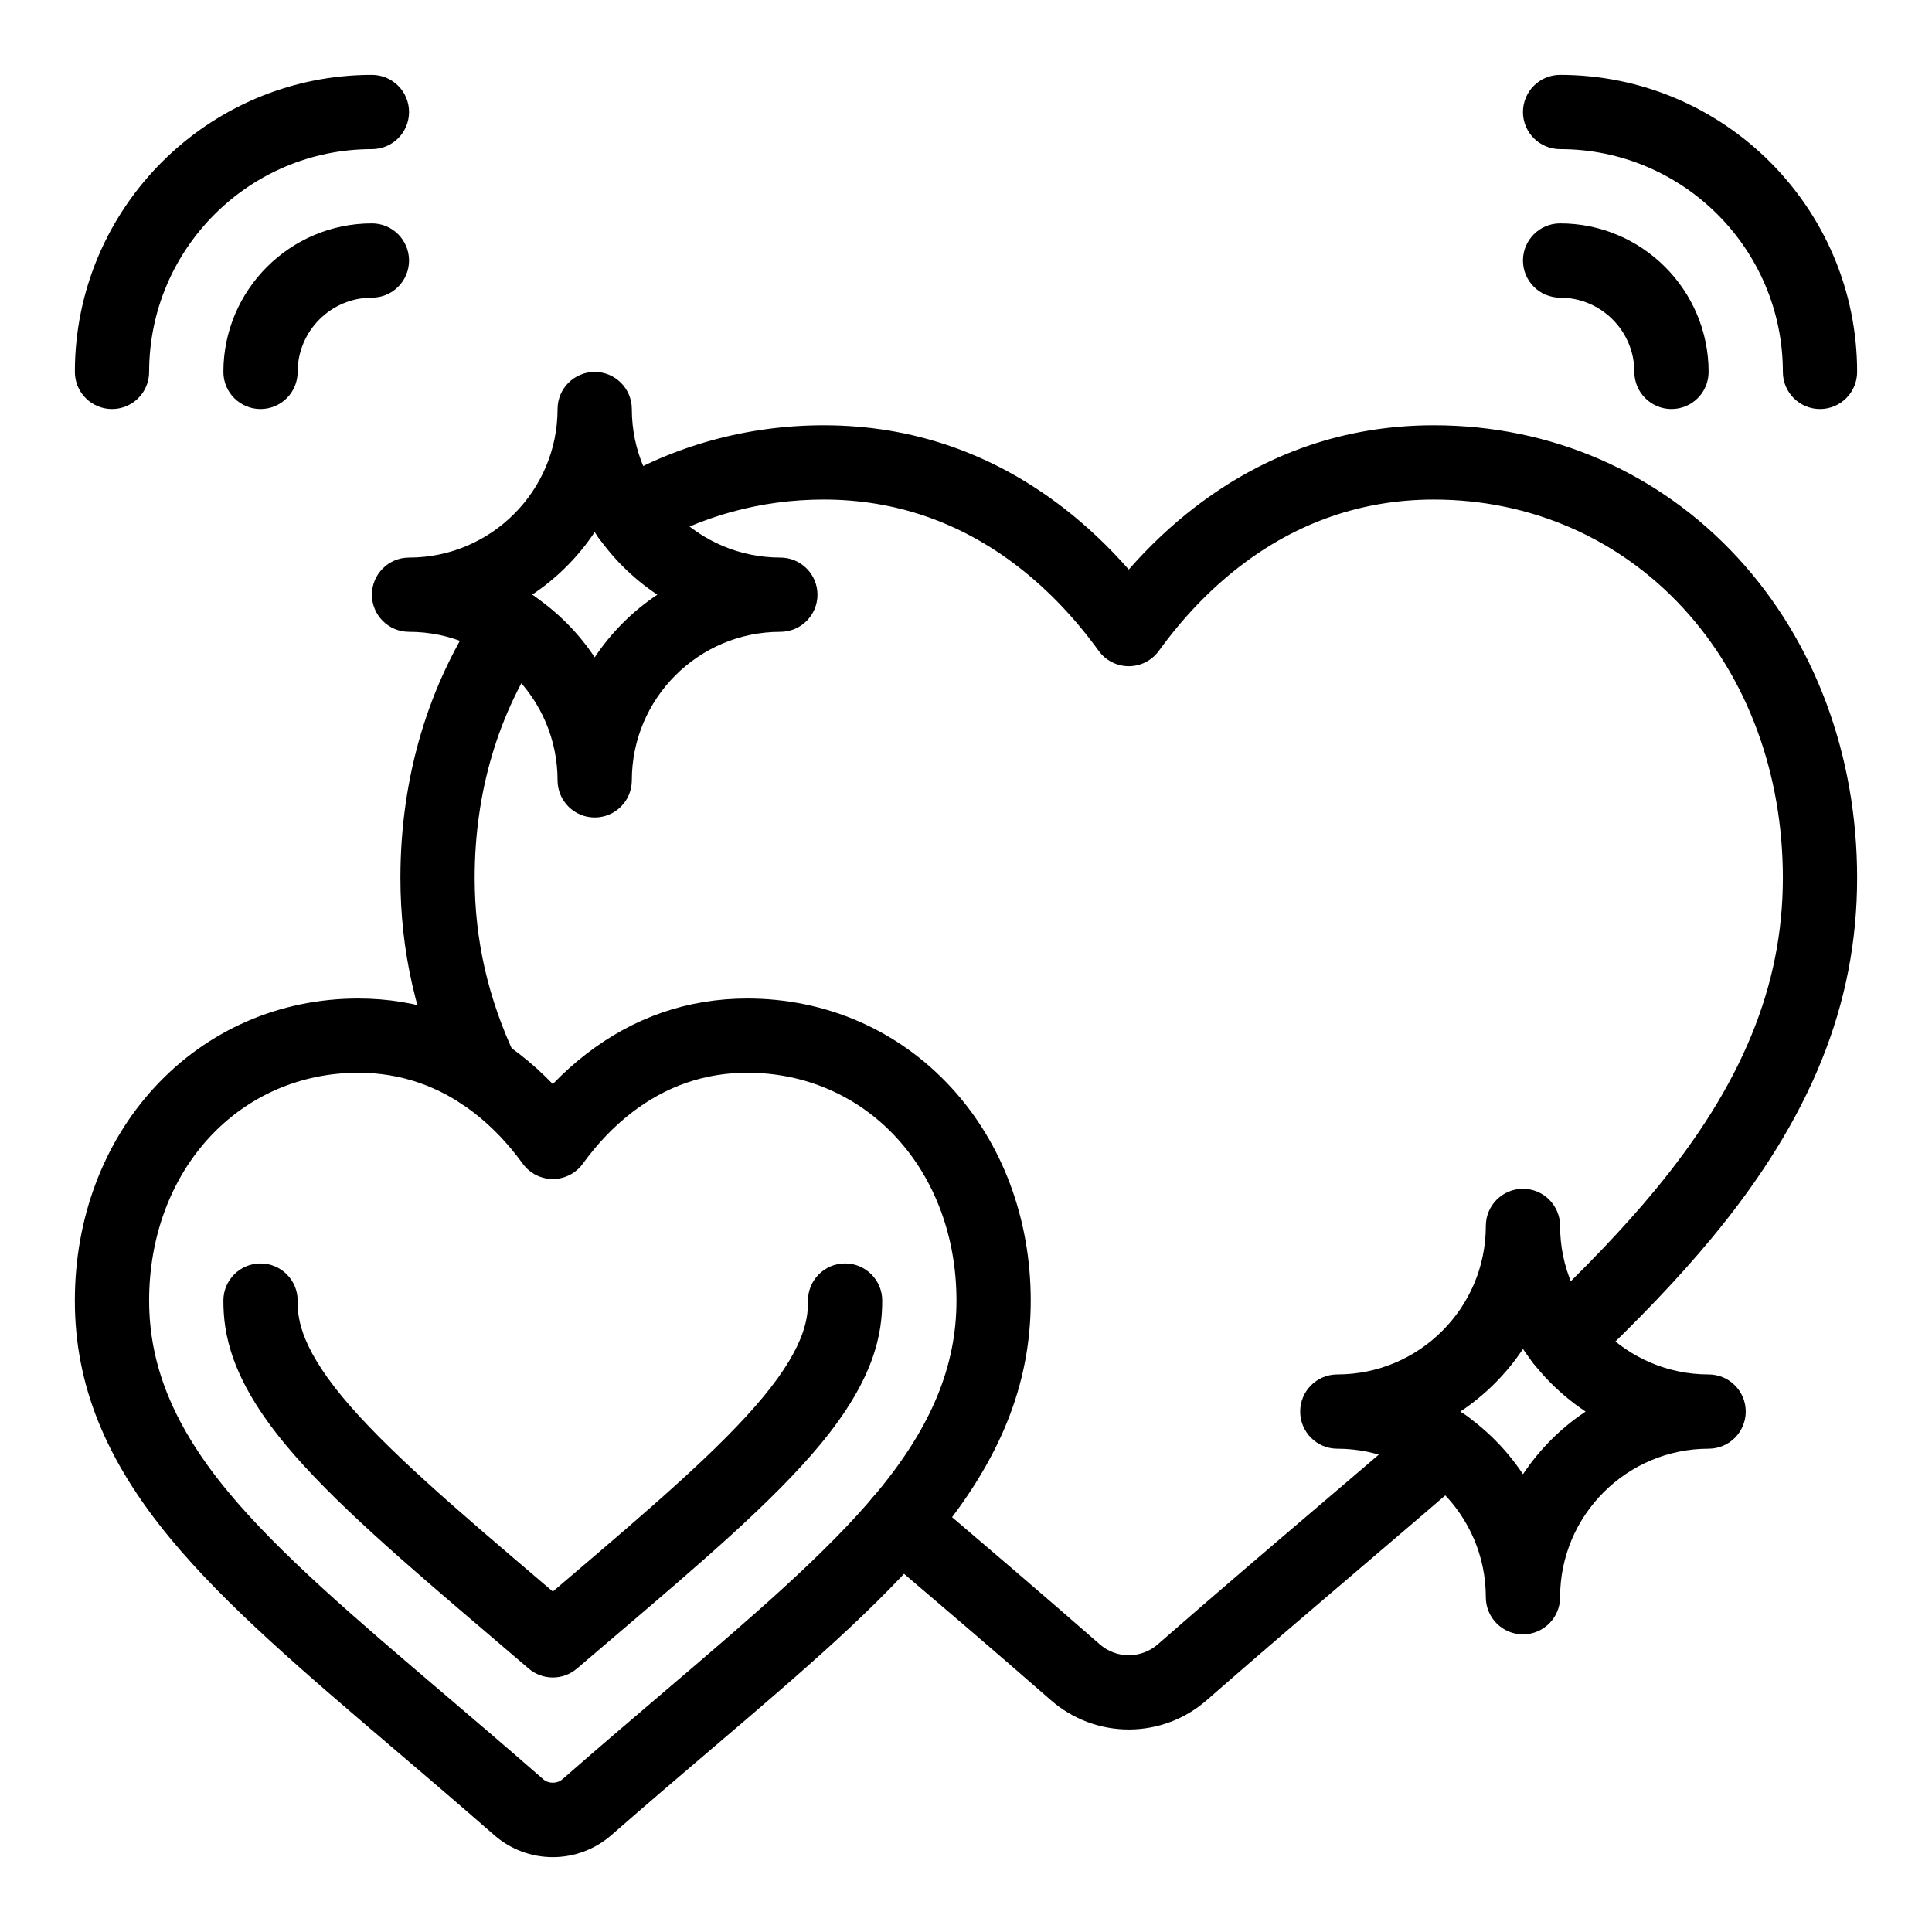
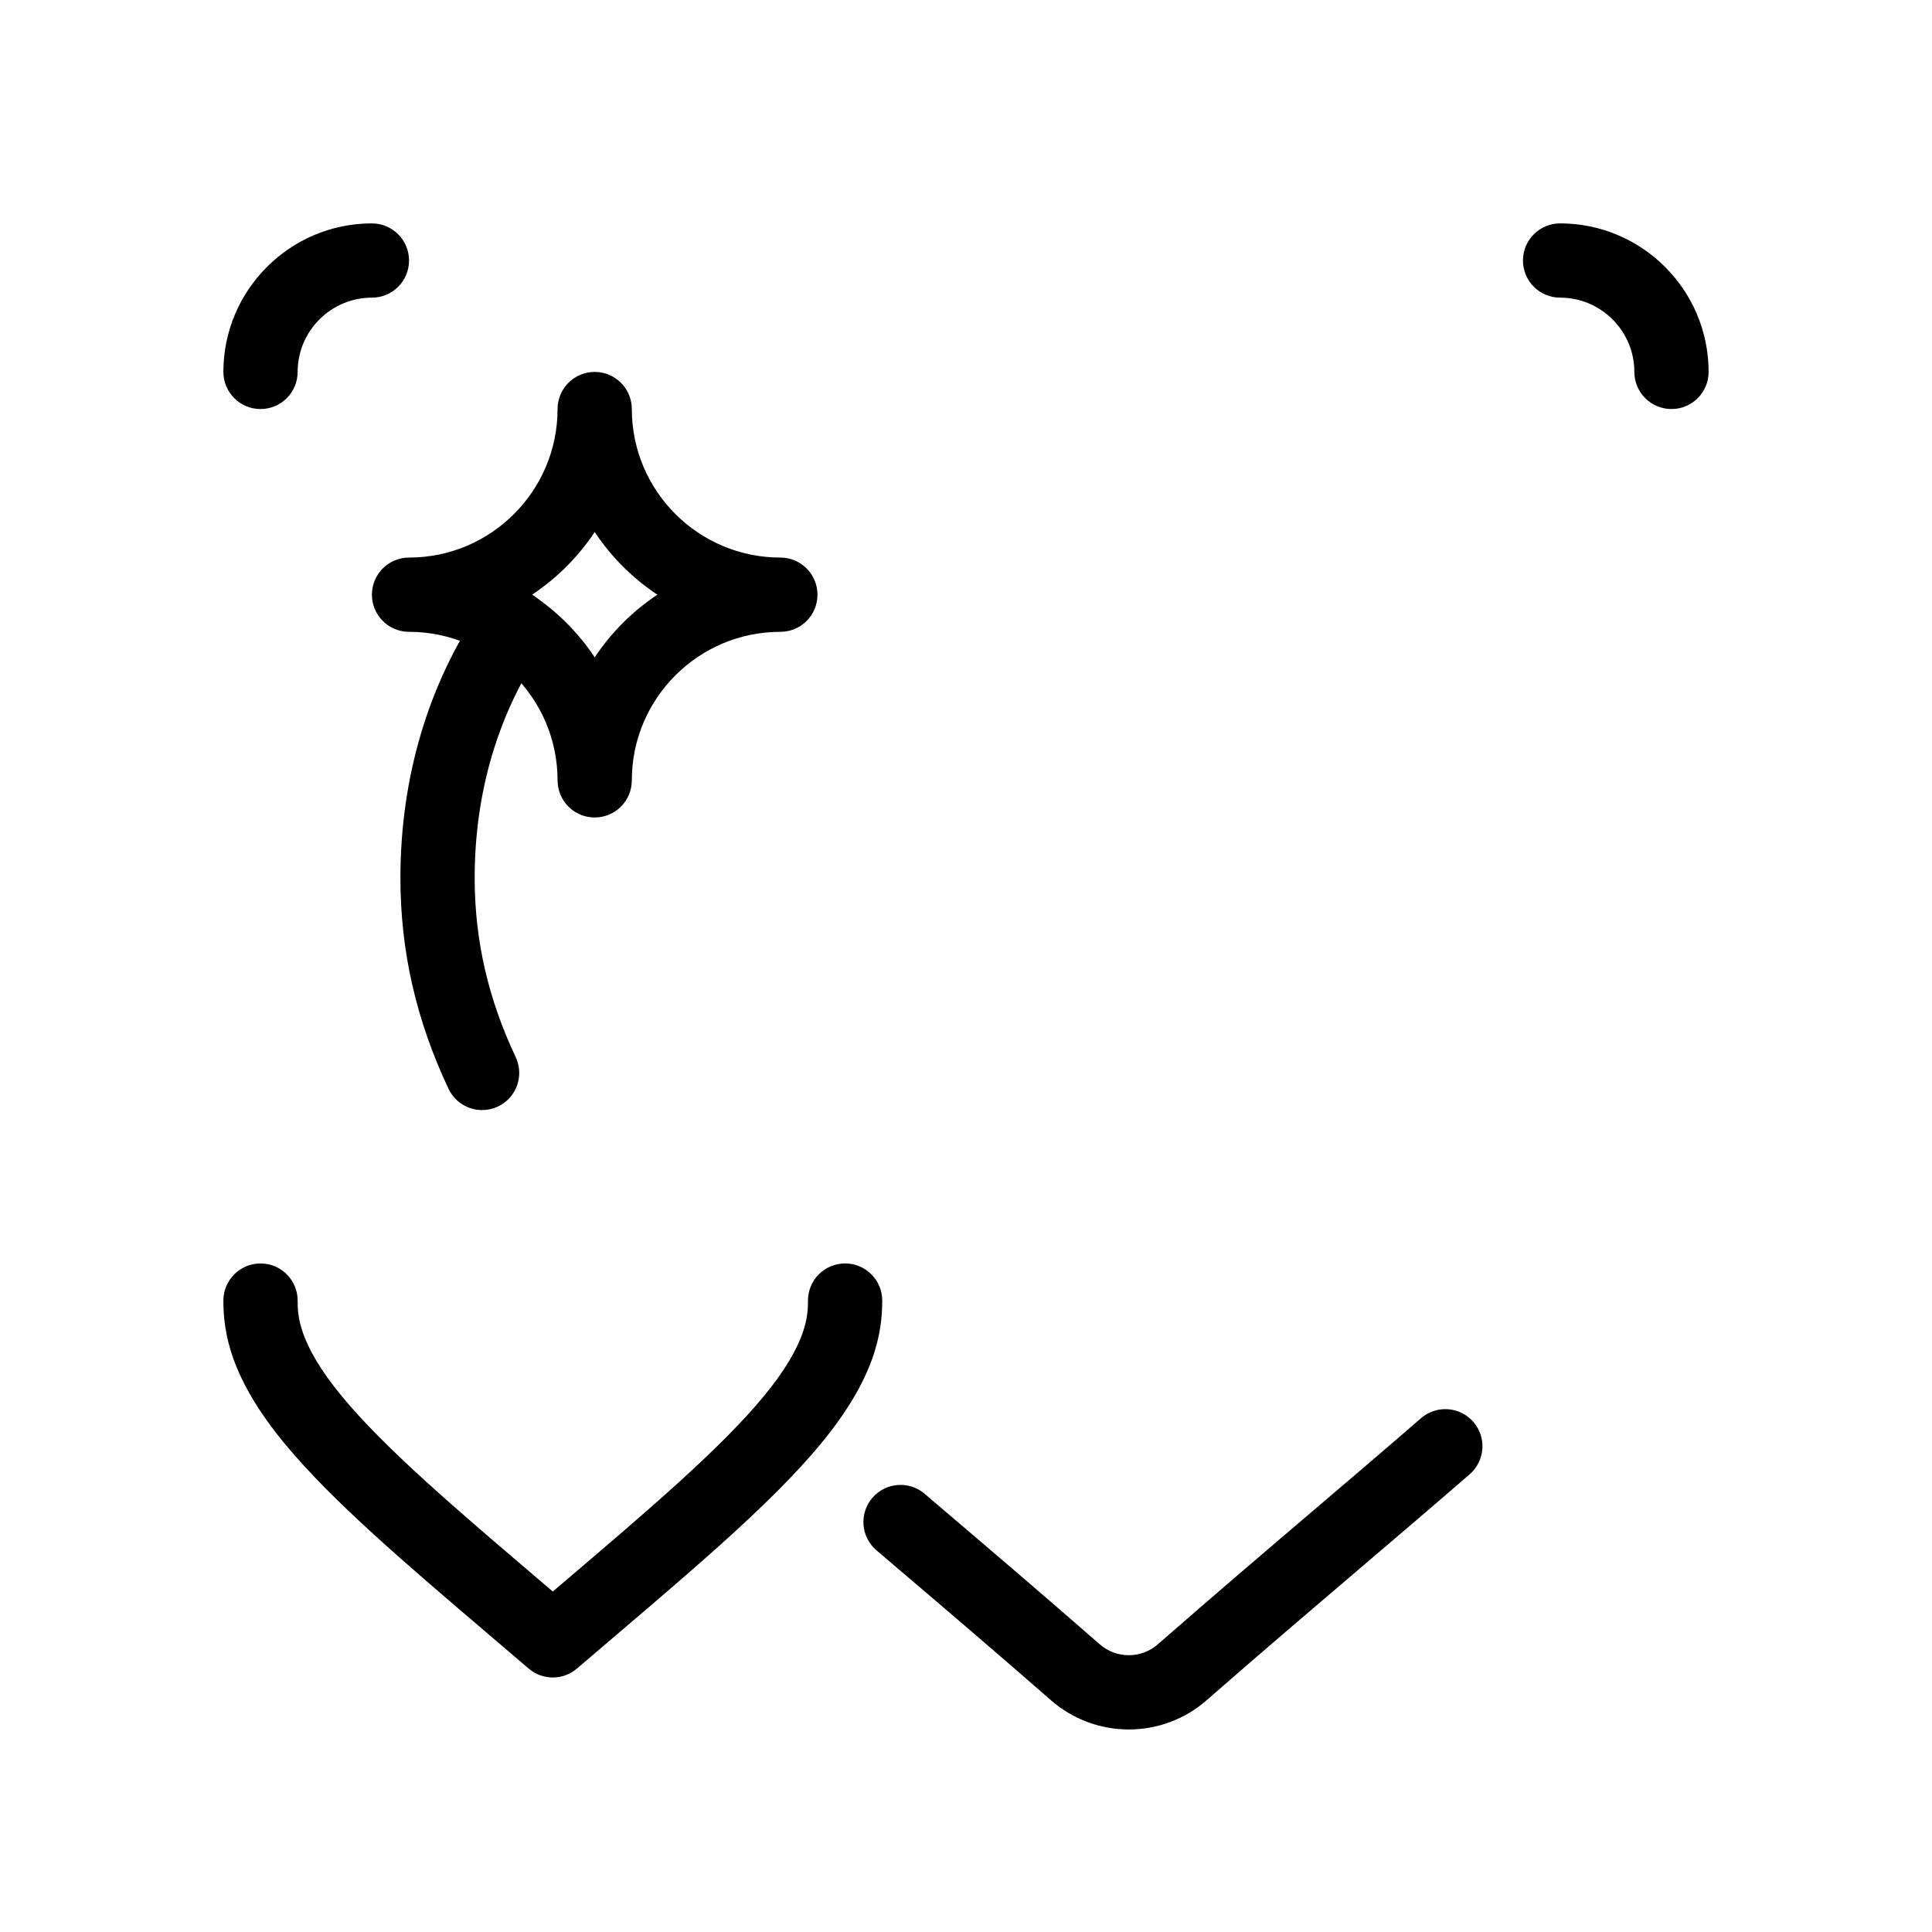
<svg xmlns="http://www.w3.org/2000/svg" fill="#000000" width="800px" height="800px" version="1.1" viewBox="144 144 512 512">
  <g>
-     <path d="m290.5 636.16c-5.711 0-11.223-2.07-15.516-5.832-9.488-8.297-18.902-16.316-26.465-22.762-0.027-0.023-0.055-0.047-0.078-0.066-23.844-20.32-44.473-37.898-59.164-55.625-17.355-20.941-25.441-41.027-25.441-63.207 0-21.676 7.508-41.758 21.141-56.543 13.98-15.16 33.145-23.512 53.969-23.512 15.715 0 30.094 4.957 42.73 14.73 3.086 2.387 6.035 5.043 8.82 7.945 2.789-2.902 5.738-5.559 8.824-7.945 12.637-9.773 27.012-14.73 42.73-14.73 20.824 0 39.988 8.352 53.969 23.512 13.633 14.785 21.137 34.867 21.137 56.543 0 22.18-8.082 42.266-25.434 63.203-14.688 17.727-35.312 35.301-59.195 55.656-7.559 6.438-16.961 14.449-26.523 22.812-4.289 3.75-9.797 5.82-15.504 5.82zm-51.551-207.87c-15.262 0-29.289 6.098-39.5 17.172-10.273 11.145-15.93 26.488-15.93 43.203 0 17.34 6.644 33.434 20.91 50.645 13.602 16.414 33.629 33.477 56.812 53.234 0.027 0.023 0.055 0.047 0.078 0.066 7.566 6.449 17.035 14.516 26.625 22.898 1.422 1.246 3.699 1.238 5.106 0.008 9.656-8.445 19.117-16.504 26.715-22.977 23.184-19.758 43.207-36.824 56.805-53.234 14.266-17.211 20.906-33.301 20.906-50.645 0-16.719-5.656-32.062-15.93-43.203-10.211-11.074-24.238-17.172-39.5-17.172-11.258 0-21.582 3.57-30.691 10.617-4.727 3.656-9.062 8.191-12.891 13.48-1.852 2.559-4.816 4.074-7.973 4.074s-6.121-1.516-7.973-4.074c-3.824-5.285-8.16-9.824-12.891-13.48-9.102-7.039-19.426-10.613-30.68-10.613z" />
    <path d="m290.5 588.55c-2.277 0-4.559-0.789-6.398-2.363-3.531-3.023-6.871-5.867-9.914-8.465l-0.199-0.172c-22.465-19.145-41.887-35.695-54.402-50.797-14.527-17.516-16.387-29.555-16.387-38.086 0-5.434 4.406-9.84 9.84-9.84 5.434 0 9.84 4.406 9.84 9.84 0 3.644 0 11.223 11.855 25.527 11.426 13.785 30.246 29.824 52.035 48.395l0.199 0.172c1.133 0.965 2.312 1.973 3.531 3.008 1.078-0.918 2.125-1.812 3.141-2.68l0.594-0.504c21.793-18.574 40.613-34.609 52.031-48.395 11.852-14.297 11.852-21.883 11.852-25.527 0-5.434 4.406-9.84 9.84-9.84 5.434 0 9.84 4.406 9.84 9.84 0 8.531-1.863 20.57-16.379 38.086-12.508 15.094-31.93 31.645-54.414 50.809l-0.598 0.508c-2.934 2.5-6.133 5.227-9.508 8.113-1.84 1.582-4.121 2.371-6.398 2.371z" />
-     <path d="m558.14 509.13c-2.613 0-5.219-1.031-7.152-3.078-3.734-3.949-3.559-10.176 0.391-13.91 12.695-12.004 22.848-22.641 31.027-32.512 23.246-28.047 34.074-54.414 34.074-82.98 0-27.625-9.395-53.031-26.457-71.535-17.078-18.523-40.535-28.727-66.047-28.727-18.918 0-36.258 5.992-51.543 17.812-7.832 6.055-15.008 13.555-21.324 22.285-1.852 2.559-4.816 4.07-7.973 4.07s-6.125-1.516-7.973-4.074c-6.305-8.723-13.48-16.219-21.32-22.285-15.281-11.82-32.625-17.812-51.543-17.812-16.656 0-32.77 4.426-46.598 12.793-4.648 2.812-10.699 1.328-13.512-3.32-2.812-4.648-1.328-10.699 3.32-13.512 16.902-10.23 36.539-15.641 56.789-15.641 23.379 0 44.773 7.379 63.582 21.926 6.137 4.746 11.91 10.207 17.254 16.301 5.348-6.102 11.121-11.559 17.254-16.301 18.812-14.551 40.203-21.926 63.582-21.926 31.07 0 59.668 12.453 80.516 35.066 20.426 22.156 31.672 52.297 31.672 84.879 0 33.406-12.266 63.766-38.598 95.535-8.695 10.492-19.379 21.699-32.66 34.258-1.906 1.797-4.336 2.688-6.762 2.688z" />
    <path d="m443.14 602.33c-7.602 0-14.934-2.758-20.645-7.762-14.832-12.973-29.031-25.07-41.559-35.742-0.027-0.023-0.059-0.051-0.086-0.074l-4.586-3.91c-4.137-3.527-4.629-9.738-1.102-13.871 3.527-4.133 9.738-4.629 13.871-1.102l4.606 3.926c0.027 0.023 0.055 0.047 0.082 0.07 12.551 10.695 26.797 22.836 41.73 35.895 2.129 1.867 4.856 2.891 7.688 2.891 2.828 0 5.559-1.023 7.68-2.883 15.176-13.27 29.957-25.863 41.836-35.984 9.25-7.883 18.816-16.035 27.922-23.941 4.102-3.562 10.316-3.125 13.879 0.98 3.562 4.102 3.125 10.316-0.98 13.879-9.176 7.969-18.777 16.148-28.062 24.059-11.836 10.086-26.566 22.633-41.641 35.816-5.703 5-13.035 7.754-20.633 7.754z" />
    <path d="m271.77 438.18c-3.691 0-7.227-2.086-8.906-5.641-8.578-18.176-12.75-36.457-12.75-55.891 0-26.711 7.477-51.699 21.621-72.266 3.078-4.477 9.207-5.609 13.684-2.531 4.477 3.078 5.613 9.207 2.531 13.684-11.875 17.27-18.156 38.402-18.156 61.113 0 16.465 3.555 32 10.867 47.492 2.32 4.914 0.215 10.777-4.699 13.098-1.355 0.637-2.781 0.941-4.191 0.941z" />
    <path d="m301.6 360.64c-5.434 0-9.84-4.406-9.84-9.84 0-21.703-17.656-39.359-39.359-39.359-5.434 0-9.84-4.406-9.84-9.84s4.406-9.84 9.84-9.84c21.703 0 39.359-17.656 39.359-39.359 0-5.434 4.406-9.84 9.84-9.84s9.84 4.406 9.84 9.84c0 21.703 17.656 39.359 39.359 39.359 5.434 0 9.84 4.406 9.84 9.84s-4.406 9.84-9.84 9.84c-21.703 0-39.359 17.656-39.359 39.359 0 5.438-4.406 9.84-9.84 9.84zm-16.594-59.039c6.574 4.371 12.227 10.023 16.598 16.598 4.371-6.574 10.023-12.227 16.598-16.598-6.574-4.371-12.227-10.023-16.598-16.598-4.375 6.574-10.027 12.227-16.598 16.598z" />
-     <path d="m547.6 577.12c-5.434 0-9.84-4.406-9.84-9.84 0-21.703-17.656-39.359-39.359-39.359-5.434 0-9.84-4.406-9.84-9.84s4.406-9.84 9.84-9.84c21.703 0 39.359-17.656 39.359-39.359 0-5.434 4.406-9.84 9.84-9.84s9.84 4.406 9.84 9.84c0 21.703 17.656 39.359 39.359 39.359 5.434 0 9.84 4.406 9.84 9.84s-4.406 9.84-9.84 9.84c-21.703 0-39.359 17.656-39.359 39.359 0 5.434-4.406 9.84-9.84 9.84zm-16.594-59.039c6.574 4.371 12.227 10.023 16.598 16.598 4.371-6.574 10.023-12.227 16.598-16.598-6.574-4.371-12.227-10.023-16.598-16.598-4.371 6.574-10.027 12.227-16.598 16.598z" />
    <path d="m213.04 252.4c-5.434 0-9.84-4.406-9.84-9.84 0-21.703 17.656-39.359 39.359-39.359 5.434 0 9.84 4.406 9.84 9.84 0 5.434-4.406 9.84-9.84 9.84-10.852 0-19.68 8.828-19.68 19.68 0 5.434-4.406 9.84-9.84 9.84z" />
-     <path d="m173.68 252.4c-5.434 0-9.84-4.406-9.84-9.84 0-43.406 35.312-78.719 78.719-78.719 5.434 0 9.84 4.406 9.84 9.84 0 5.434-4.406 9.84-9.84 9.84-32.555 0-59.039 26.484-59.039 59.039 0 5.434-4.406 9.84-9.84 9.84z" />
    <path d="m586.96 252.4c-5.434 0-9.84-4.406-9.84-9.84 0-10.852-8.828-19.68-19.68-19.68-5.434 0-9.84-4.406-9.84-9.84 0-5.434 4.406-9.84 9.84-9.84 21.703 0 39.359 17.656 39.359 39.359 0 5.434-4.406 9.84-9.84 9.84z" />
-     <path d="m626.32 252.4c-5.434 0-9.84-4.406-9.84-9.84 0-32.555-26.484-59.039-59.039-59.039-5.434 0-9.84-4.406-9.84-9.84 0-5.434 4.406-9.84 9.84-9.84 43.406 0 78.719 35.312 78.719 78.719 0 5.434-4.406 9.84-9.84 9.84z" />
  </g>
</svg>